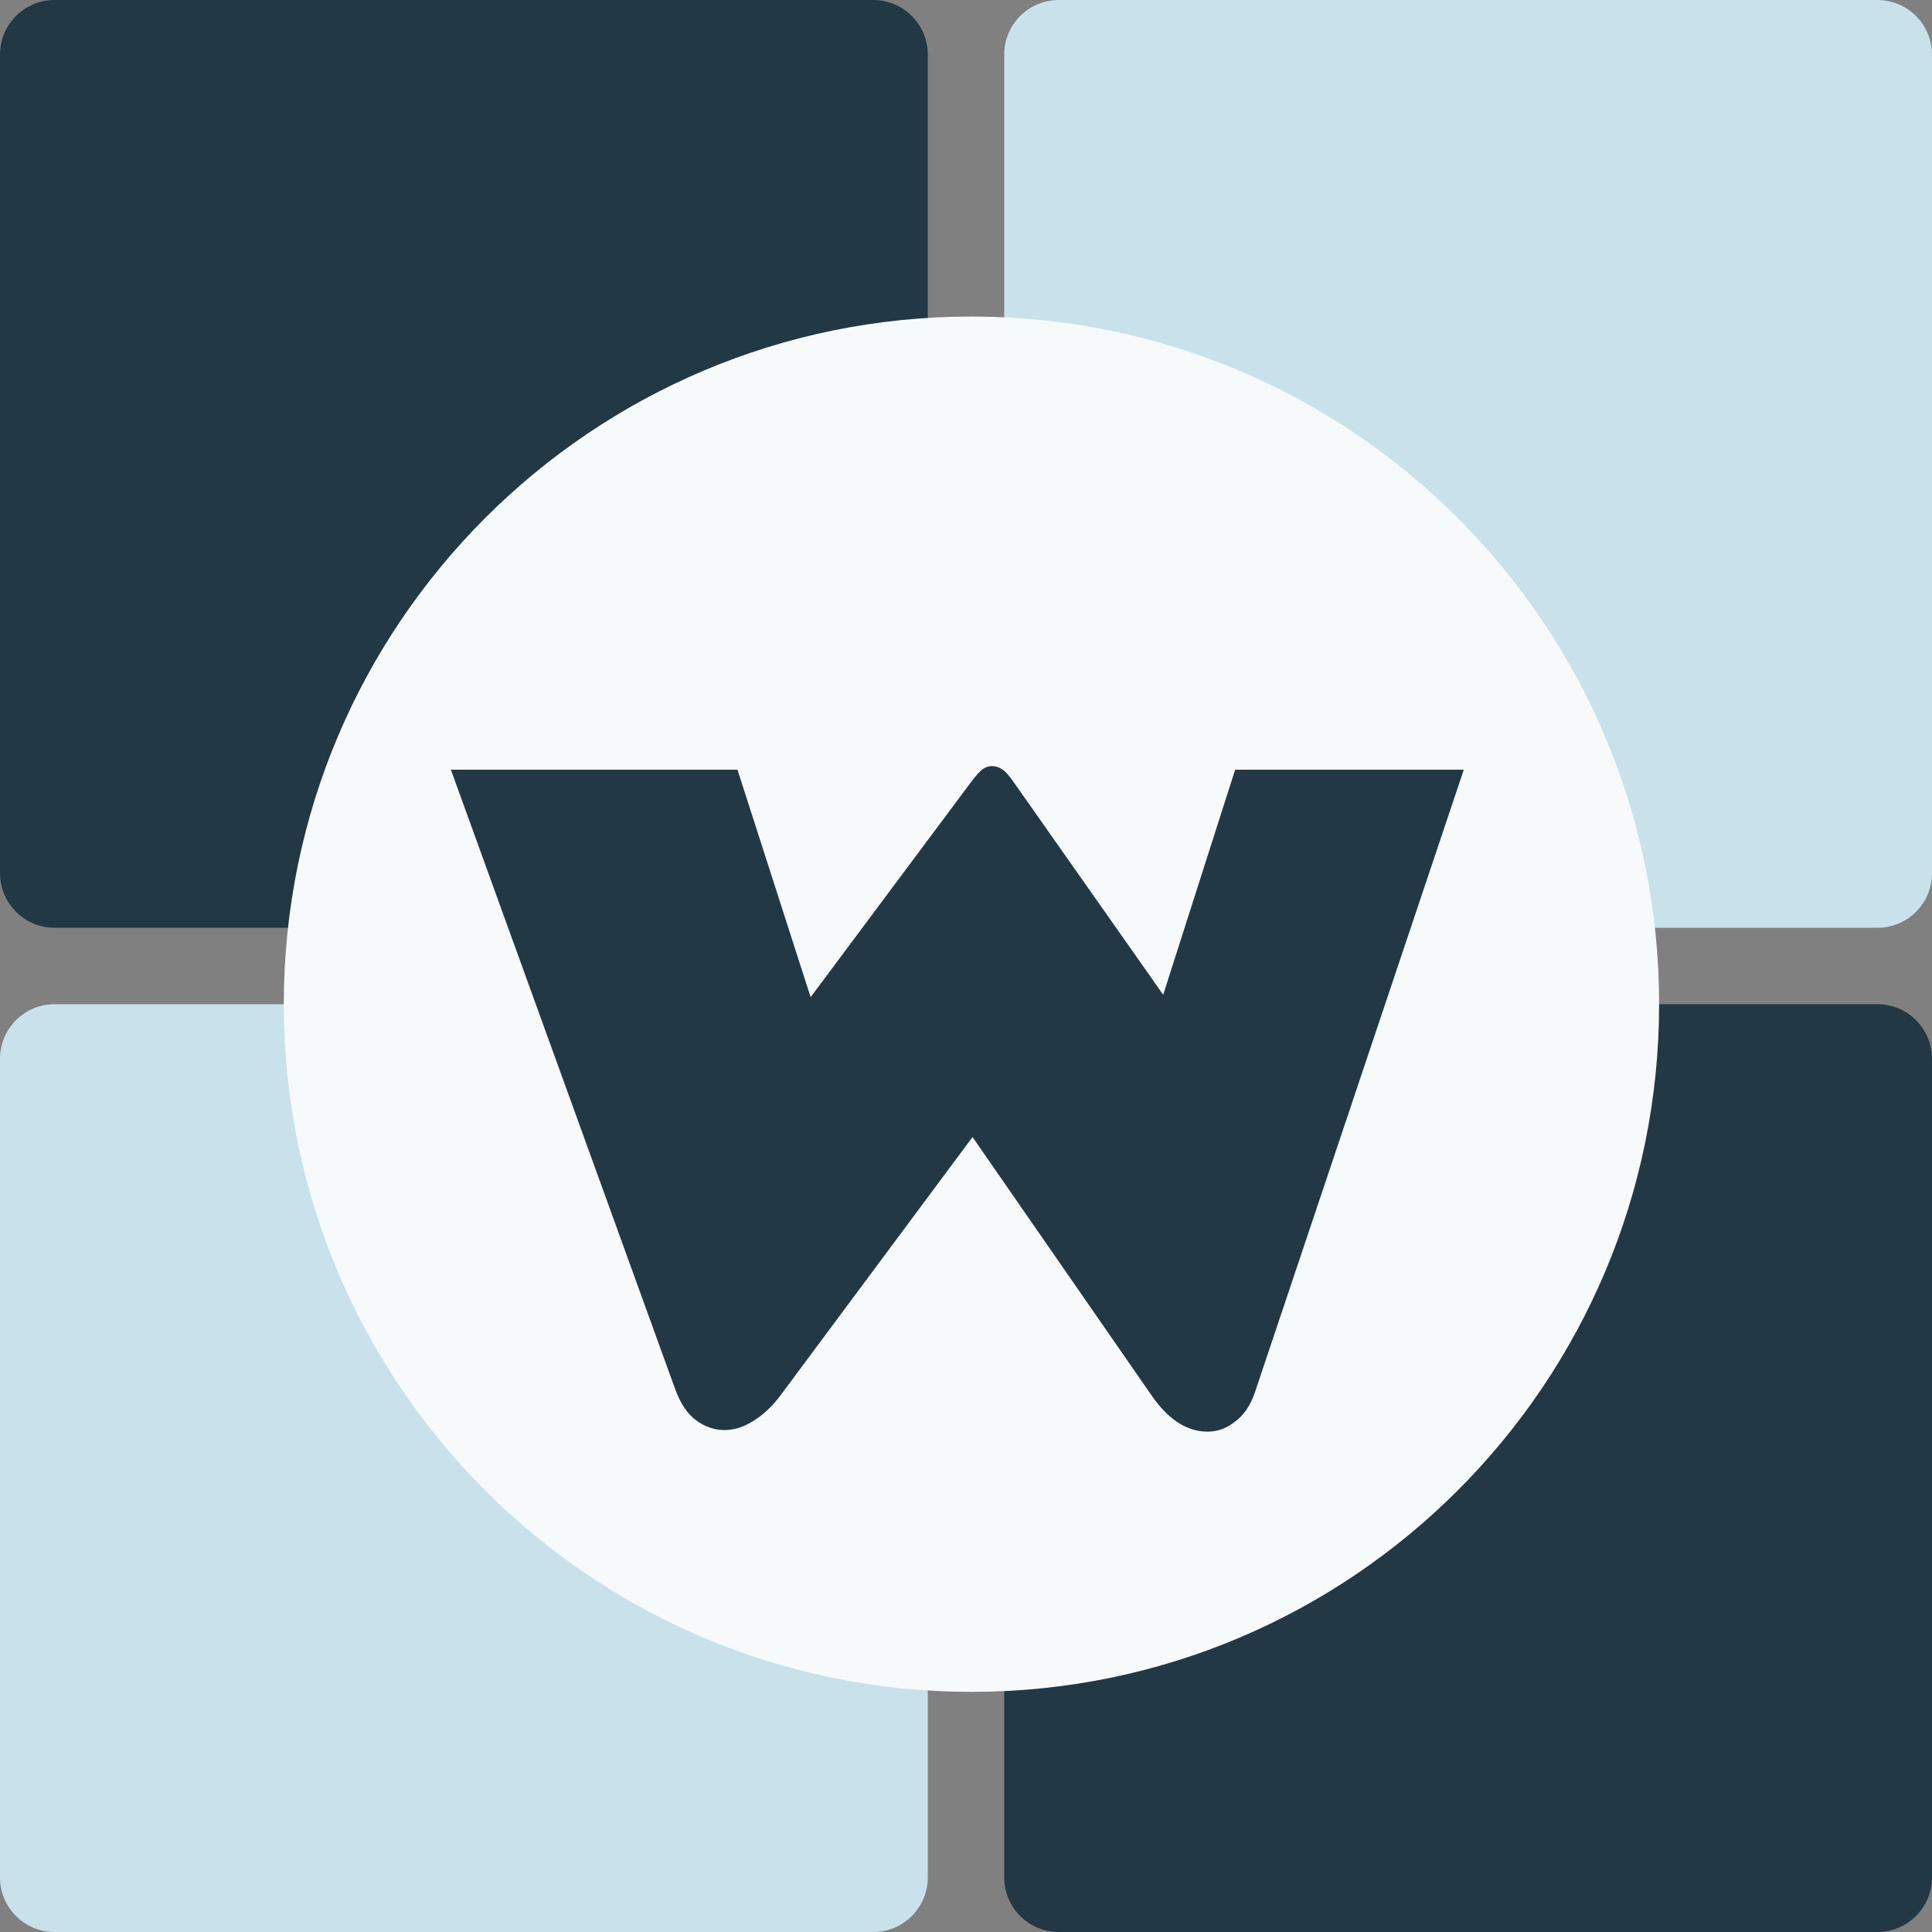
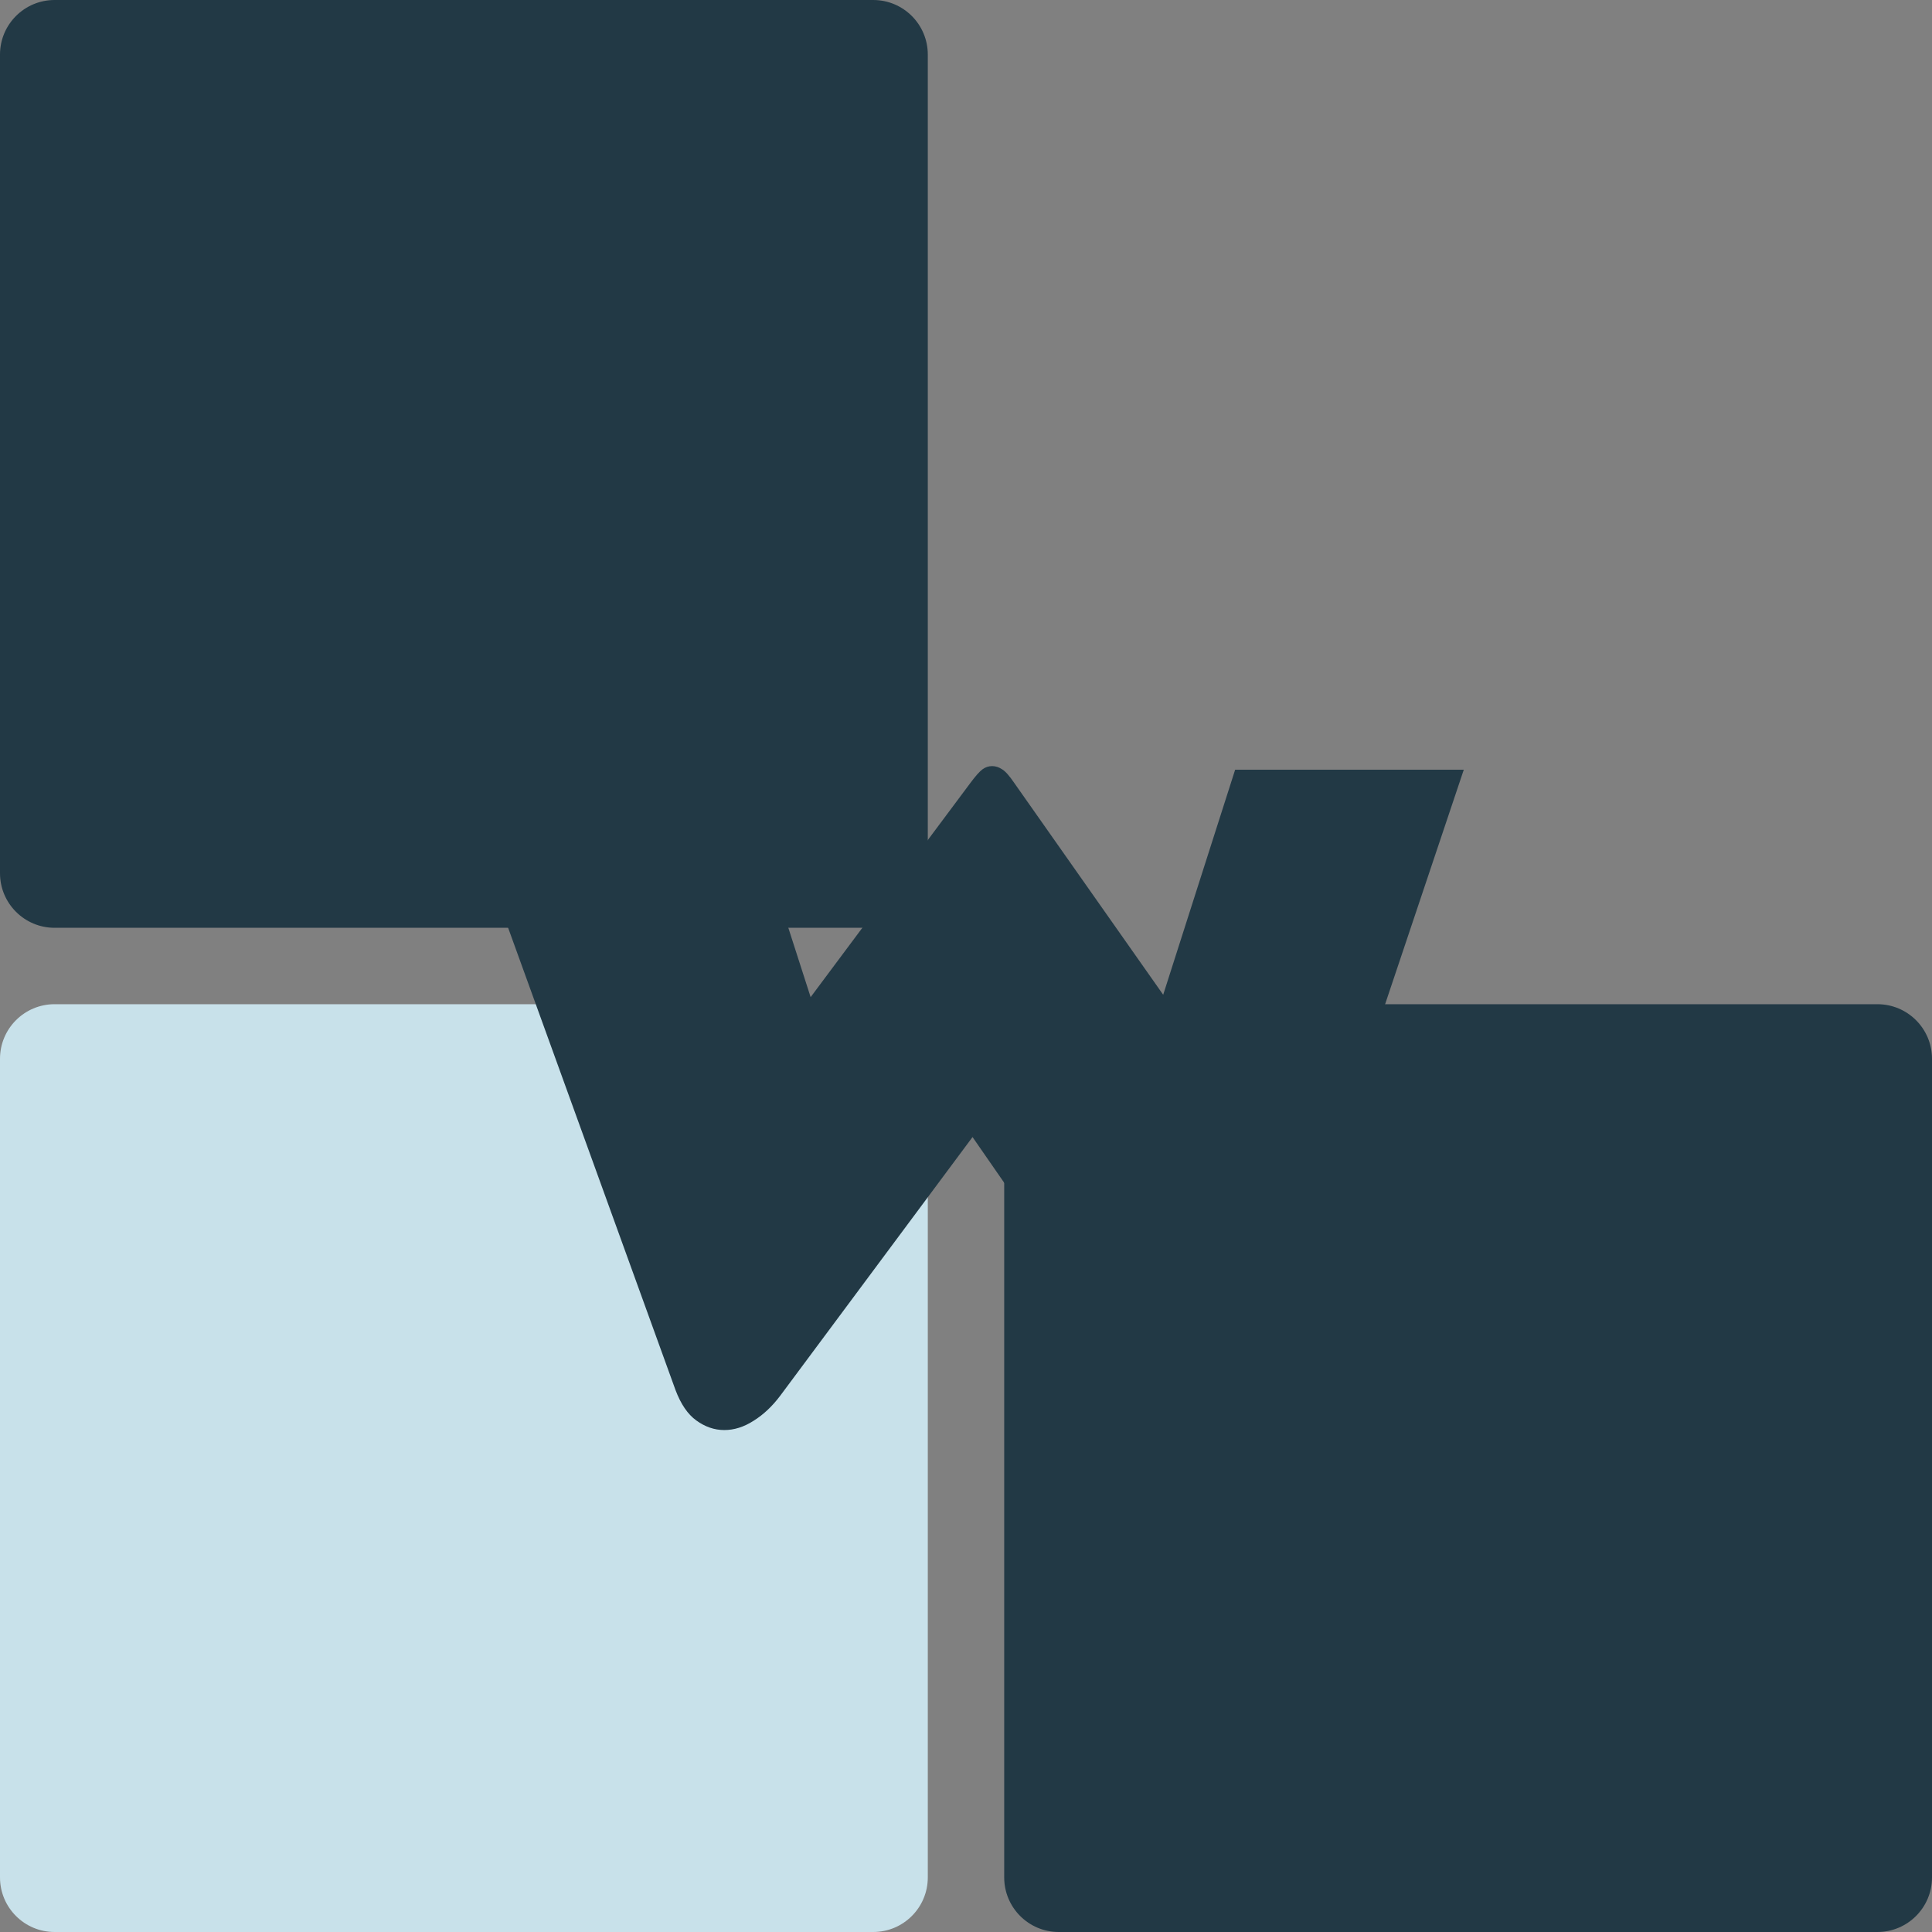
<svg xmlns="http://www.w3.org/2000/svg" width="177" height="177" viewBox="0 0 177 177" fill="none">
  <rect x="0" y="0" width="177" height="177" fill="#808080" stroke="none" />
  <path d="M0 5C0 2.239 2.239 0 5 0H80C82.761 0 85 2.239 85 5V80C85 82.761 82.761 85 80 85H5C2.239 85 0 82.761 0 80V5Z" fill="#223945" />
  <path d="M0 97C0 94.239 2.239 92 5 92H80C82.761 92 85 94.239 85 97V172C85 174.761 82.761 177 80 177H5C2.239 177 0 174.761 0 172V97Z" fill="#C8E1EA" />
  <path d="M92 97C92 94.239 94.239 92 97 92H172C174.761 92 177 94.239 177 97V172C177 174.761 174.761 177 172 177H97C94.239 177 92 174.761 92 172V97Z" fill="#223945" />
-   <path d="M92 5C92 2.239 94.239 0 97 0H172C174.761 0 177 2.239 177 5V80C177 82.761 174.761 85 172 85H97C94.239 85 92 82.761 92 80V5Z" fill="#C8E1EA" />
-   <path d="M152 92C152 126.794 123.794 155 89 155C54.206 155 26 126.794 26 92C26 57.206 54.206 29 89 29C123.794 29 152 57.206 152 92Z" fill="#F6FAFB" />
-   <path d="M67.564 70.516L74.266 91.353L88.878 71.761C89.366 71.102 89.745 70.675 90.013 70.48C90.282 70.284 90.575 70.186 90.892 70.186C91.21 70.186 91.515 70.284 91.808 70.48C92.101 70.65 92.479 71.078 92.943 71.761L106.566 91.134L113.158 70.516H134.105L114.989 127.499C114.598 128.695 114 129.598 113.194 130.208C112.413 130.843 111.559 131.161 110.631 131.161C108.727 131.161 107.005 130.038 105.467 127.792L89.098 104.171L71.483 127.865C70.751 128.841 69.933 129.61 69.029 130.172C68.15 130.733 67.259 131.014 66.356 131.014C65.453 131.014 64.598 130.721 63.792 130.135C63.011 129.574 62.377 128.646 61.888 127.352L41.307 70.516H67.564Z" fill="#223945" />
+   <path d="M67.564 70.516L74.266 91.353L88.878 71.761C89.366 71.102 89.745 70.675 90.013 70.48C90.282 70.284 90.575 70.186 90.892 70.186C91.21 70.186 91.515 70.284 91.808 70.48C92.101 70.65 92.479 71.078 92.943 71.761L106.566 91.134L113.158 70.516H134.105L114.989 127.499C114.598 128.695 114 129.598 113.194 130.208C112.413 130.843 111.559 131.161 110.631 131.161C108.727 131.161 107.005 130.038 105.467 127.792L89.098 104.171L71.483 127.865C70.751 128.841 69.933 129.61 69.029 130.172C68.15 130.733 67.259 131.014 66.356 131.014C65.453 131.014 64.598 130.721 63.792 130.135C63.011 129.574 62.377 128.646 61.888 127.352L41.307 70.516Z" fill="#223945" />
</svg>